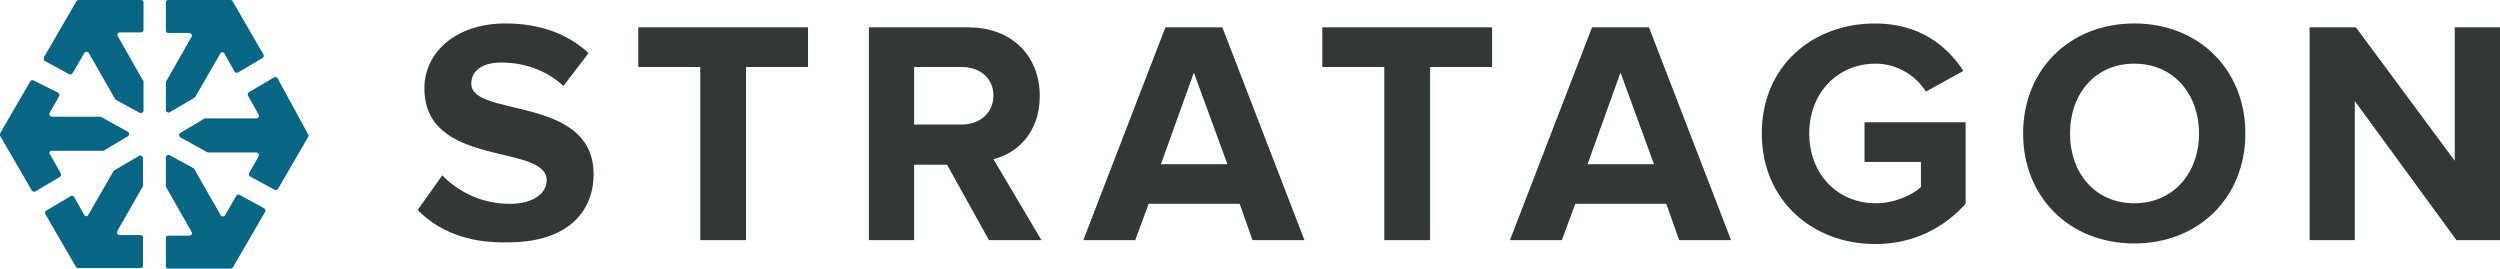
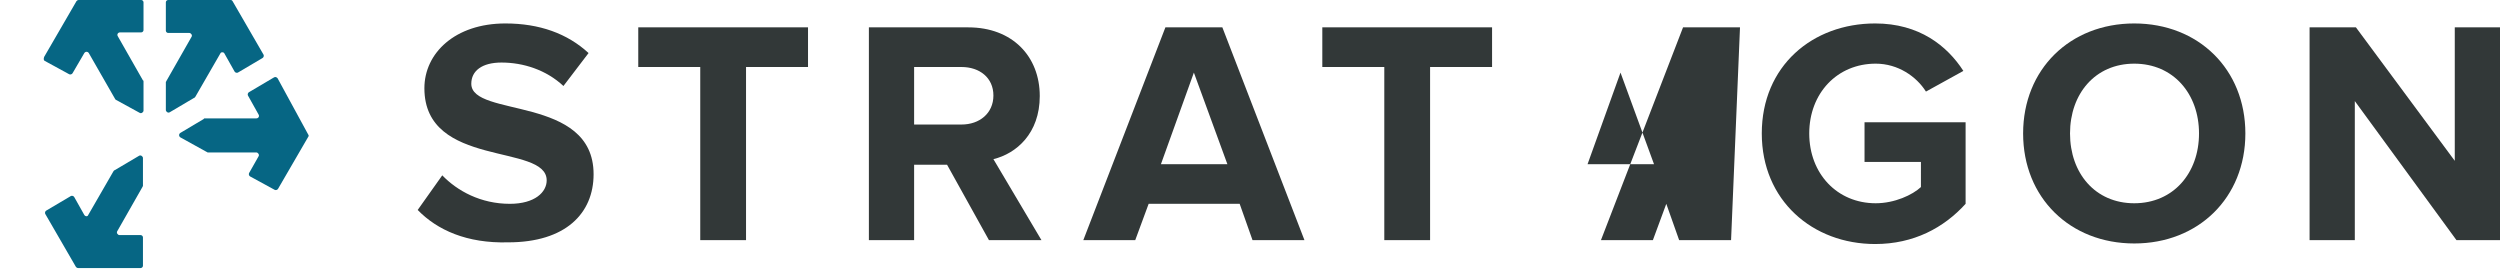
<svg xmlns="http://www.w3.org/2000/svg" version="1.1" id="Layer_1" x="0px" y="0px" viewBox="0 0 447.7 48.1" style="enable-background:new 0 0 447.7 48.1;" xml:space="preserve">
  <style type="text/css">
	.st0{fill:#066684;}
	.st1{fill:#323838;}
</style>
  <g>
    <g>
      <path class="st0" d="M40.2,9.6l1.8,3.2c0.1,0.2,0.4,0.3,0.6,0.2l4.4-2.6c0.2-0.1,0.3-0.4,0.2-0.6l-5.5-9.5C41.6,0.1,41.5,0,41.3,0    H30.1c-0.2,0-0.4,0.2-0.4,0.4v5.1c0,0.2,0.2,0.4,0.4,0.4h3.8c0.3,0,0.6,0.4,0.4,0.7l-4.5,7.9c0,0.1-0.1,0.1-0.1,0.2v5    c0,0.3,0.4,0.6,0.7,0.4l4.4-2.6c0.1,0,0.1-0.1,0.2-0.2l4.5-7.8C39.6,9.3,40.1,9.3,40.2,9.6z" />
      <path class="st0" d="M8,10.9l4.4,2.4c0.2,0.1,0.5,0,0.6-0.2l2.1-3.6c0.2-0.3,0.6-0.3,0.8,0l4.7,8.2c0,0.1,0.1,0.1,0.2,0.2l4.2,2.3    c0.3,0.2,0.7-0.1,0.7-0.4v-5.2c0-0.1,0-0.2-0.1-0.2l-4.5-7.9c-0.2-0.3,0-0.7,0.4-0.7h3.8c0.2,0,0.4-0.2,0.4-0.4V0.4    c0-0.2-0.2-0.4-0.4-0.4H14.1c-0.2,0-0.3,0.1-0.4,0.2l-5.8,10C7.8,10.5,7.8,10.8,8,10.9z" />
      <path class="st0" d="M49,13.9l-4.4,2.6c-0.2,0.1-0.3,0.4-0.2,0.6l1.9,3.4c0.2,0.3,0,0.7-0.4,0.7h-9.2c-0.1,0-0.2,0-0.2,0.1    l-4.2,2.5c-0.3,0.2-0.3,0.6,0,0.8l4.7,2.6c0.1,0,0.1,0.1,0.2,0.1h8.7c0.3,0,0.6,0.4,0.4,0.7l-1.7,3c-0.1,0.2,0,0.5,0.2,0.6    l4.4,2.4c0.2,0.1,0.5,0,0.6-0.2l5.4-9.3c0.1-0.1,0.1-0.3,0-0.4L49.7,14C49.5,13.8,49.3,13.7,49,13.9z" />
-       <path class="st0" d="M9.3,27h9.2c0.1,0,0.2,0,0.2-0.1l4.2-2.5c0.3-0.2,0.3-0.6,0-0.8l-4.7-2.6c-0.1,0-0.1-0.1-0.2-0.1H9.3    c-0.3,0-0.6-0.4-0.4-0.7l1.7-3c0.1-0.2,0-0.5-0.2-0.6L6,14.4c-0.2-0.1-0.5,0-0.6,0.2l-5.4,9.3c-0.1,0.1-0.1,0.3,0,0.4l5.7,9.8    c0.1,0.2,0.4,0.3,0.6,0.2l4.4-2.6c0.2-0.1,0.3-0.4,0.2-0.6l-1.9-3.4C8.7,27.4,8.9,27,9.3,27z" />
-       <path class="st0" d="M39.5,38.5l-4.7-8.2c0-0.1-0.1-0.1-0.2-0.2l-4.2-2.3c-0.3-0.2-0.7,0.1-0.7,0.4v5.2c0,0.1,0,0.2,0.1,0.2    l4.5,7.9c0.2,0.3,0,0.7-0.4,0.7h-3.8c-0.2,0-0.4,0.2-0.4,0.4v5.1c0,0.2,0.2,0.4,0.4,0.4h11.2c0.2,0,0.3-0.1,0.4-0.2l5.8-10    c0.1-0.2,0-0.5-0.2-0.6l-4.4-2.4c-0.2-0.1-0.5,0-0.6,0.2l-2.1,3.6C40.1,38.8,39.6,38.8,39.5,38.5z" />
      <path class="st0" d="M15.1,38.5l-1.8-3.2c-0.1-0.2-0.4-0.3-0.6-0.2l-4.4,2.6c-0.2,0.1-0.3,0.4-0.2,0.6l5.5,9.5    c0.1,0.1,0.2,0.2,0.4,0.2h11.2c0.2,0,0.4-0.2,0.4-0.4v-5.1c0-0.2-0.2-0.4-0.4-0.4h-3.8c-0.3,0-0.6-0.4-0.4-0.7l4.5-7.9    c0-0.1,0.1-0.1,0.1-0.2v-5c0-0.3-0.4-0.6-0.7-0.4l-4.4,2.6c-0.1,0-0.1,0.1-0.2,0.2l-4.5,7.8C15.7,38.8,15.3,38.8,15.1,38.5z" />
    </g>
    <g>
      <path class="st1" d="M74.8,37.6l4.4-6.2c2.7,2.8,6.9,5.1,12.1,5.1c4.5,0,6.6-2.1,6.6-4.2c0-6.7-21.9-2.1-21.9-16.5    c0-6.3,5.5-11.6,14.5-11.6c6.1,0,11.1,1.8,14.9,5.3l-4.5,5.9c-3.1-2.9-7.2-4.2-11.1-4.2c-3.5,0-5.4,1.5-5.4,3.8    c0,6.1,21.9,2,21.9,16.2c0,7-5,12.2-15.3,12.2C83.6,43.6,78.3,41.2,74.8,37.6z" />
      <path class="st1" d="M125.4,43V12h-11.1V4.9h30.4V12h-11.1v31H125.4z" />
      <path class="st1" d="M177.1,43l-7.5-13.5h-5.9V43h-8.1V4.9h17.8c7.9,0,12.8,5.2,12.8,12.3c0,6.7-4.2,10.3-8.3,11.3l8.6,14.5H177.1    z M177.9,17.1c0-3.2-2.5-5.1-5.7-5.1h-8.5v10.3h8.5C175.4,22.3,177.9,20.3,177.9,17.1z" />
      <path class="st1" d="M224.3,43l-2.3-6.5h-16.3l-2.4,6.5H194l14.7-38.1h10.2L233.6,43H224.3z M213.8,13l-5.9,16.4h11.9L213.8,13z" />
      <path class="st1" d="M247.9,43V12h-11.1V4.9h30.4V12h-11.1v31H247.9z" />
-       <path class="st1" d="M300.7,43l-2.3-6.5h-16.3l-2.4,6.5h-9.3l14.7-38.1h10.2L310,43H300.7z M290.2,13l-5.9,16.4h11.9L290.2,13z" />
+       <path class="st1" d="M300.7,43l-2.3-6.5l-2.4,6.5h-9.3l14.7-38.1h10.2L310,43H300.7z M290.2,13l-5.9,16.4h11.9L290.2,13z" />
      <path class="st1" d="M315.5,23.9c0-12.1,9.1-19.7,20.3-19.7c7.9,0,12.9,4,15.8,8.5l-6.7,3.7c-1.7-2.7-5-5-9-5    c-6.9,0-11.9,5.3-11.9,12.5c0,7.2,5,12.5,11.9,12.5c3.4,0,6.6-1.5,8.1-2.9V29h-10.1v-7.1H352v14.6c-3.9,4.3-9.3,7.2-16.2,7.2    C324.6,43.7,315.5,35.9,315.5,23.9z" />
      <path class="st1" d="M362.3,23.9c0-11.5,8.4-19.7,19.9-19.7c11.5,0,19.9,8.2,19.9,19.7c0,11.5-8.4,19.7-19.9,19.7    C370.7,43.6,362.3,35.4,362.3,23.9z M393.8,23.9c0-7.1-4.6-12.5-11.6-12.5c-7,0-11.5,5.4-11.5,12.5c0,7.1,4.5,12.5,11.5,12.5    C389.2,36.4,393.8,31,393.8,23.9z" />
      <path class="st1" d="M439.9,43l-18.2-24.9V43h-8.1V4.9h8.3l17.7,23.9V4.9h8.1V43H439.9z" />
    </g>
  </g>
</svg>